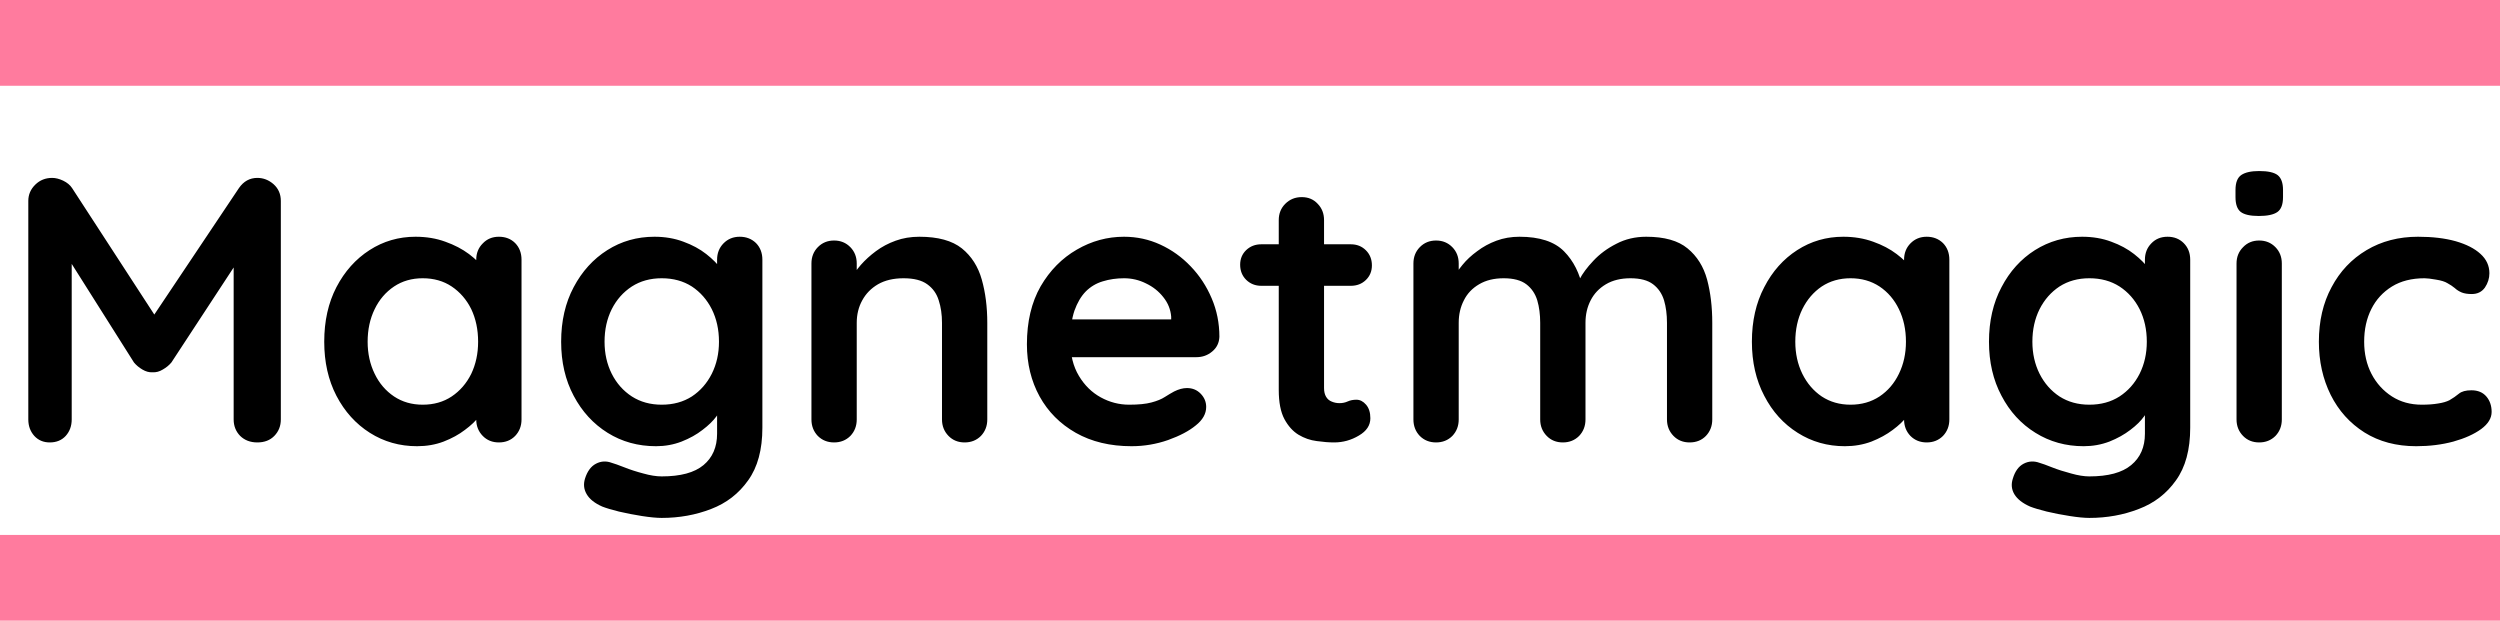
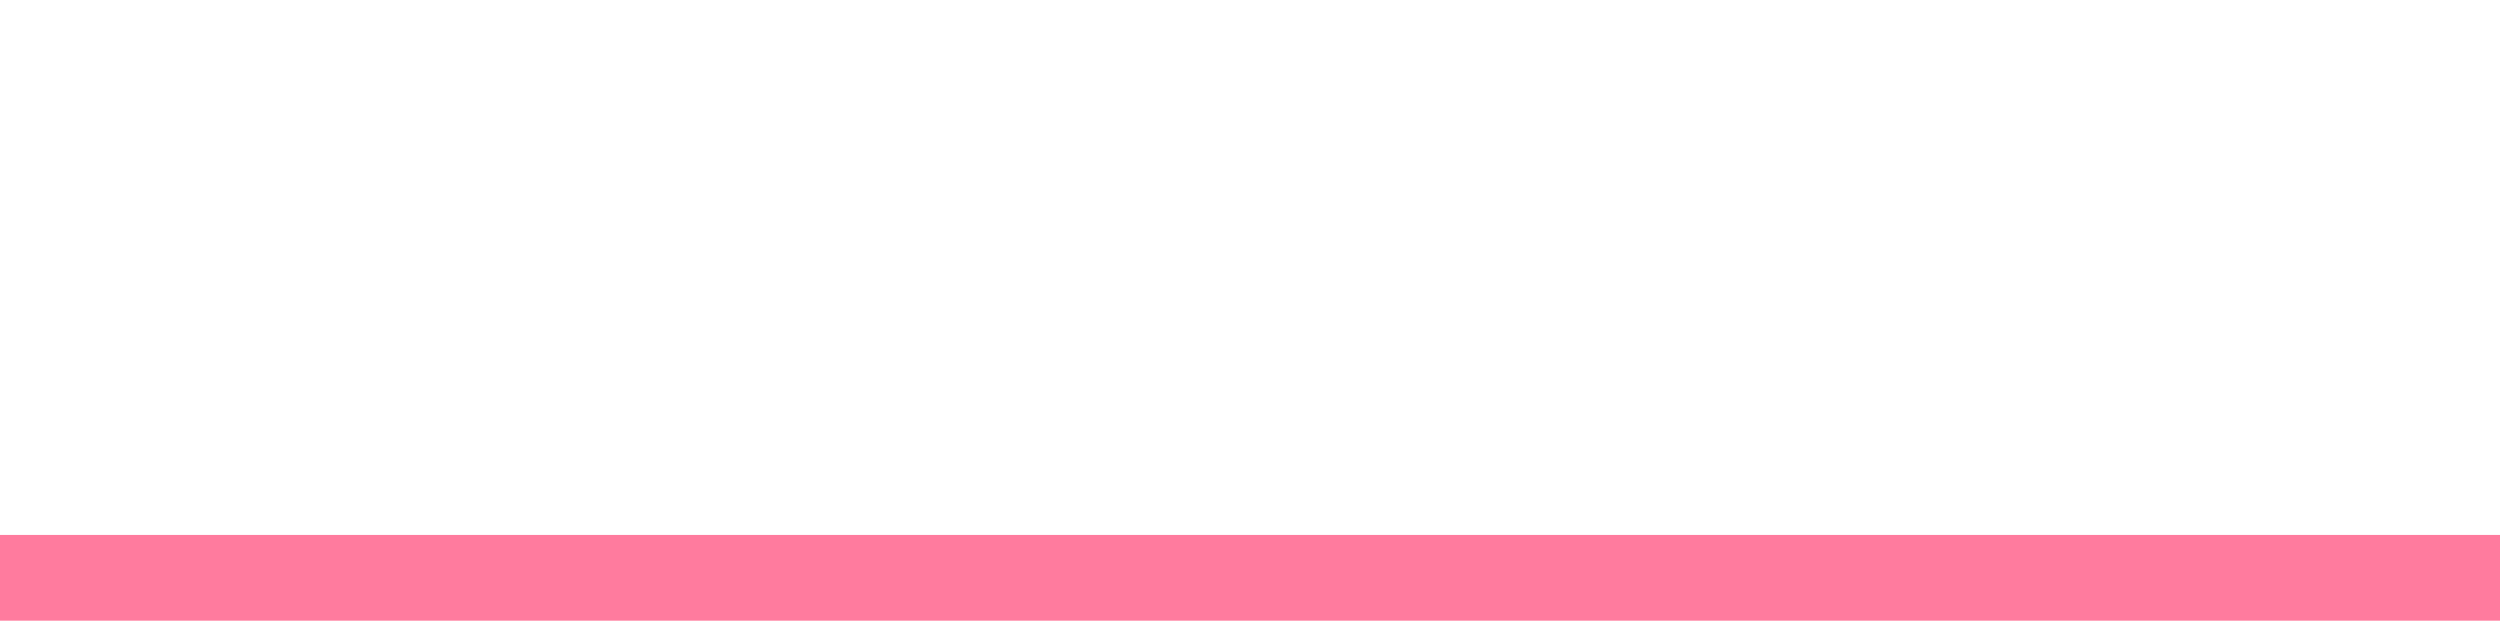
<svg xmlns="http://www.w3.org/2000/svg" width="145.728" height="36.18" style="transform: scale(1); display: block;">
-   <line x1="0" y1="2.5" x2="145.728" y2="2.5" stroke="#FF7B9E" stroke-width="5" />
  <line x1="0" y1="33.68" x2="145.728" y2="33.68" stroke="#FF7B9E" stroke-width="5" />
  <g fill="black" transform="translate(0, 25.79)">
-     <path d="M3.04-15.42L3.04-15.42Q3.34-15.42 3.68-15.26Q4.03-15.09 4.20-14.83L4.20-14.83L9.55-6.60L8.45-6.64L13.93-14.83Q14.34-15.42 15.00-15.42L15.00-15.42Q15.53-15.42 15.95-15.05Q16.37-14.67 16.37-14.08L16.37-14.08L16.37-1.34Q16.37-0.77 15.99-0.38Q15.62 0 15.00 0L15.00 0Q14.39 0 14.00-0.38Q13.62-0.77 13.62-1.34L13.62-1.34L13.62-11.70L14.48-11.51L9.99-4.66Q9.79-4.42 9.49-4.25Q9.20-4.07 8.89-4.09L8.89-4.09Q8.60-4.07 8.30-4.25Q8.01-4.42 7.81-4.66L7.81-4.66L3.61-11.31L4.18-12.47L4.18-1.34Q4.18-0.77 3.83-0.38Q3.48 0 2.90 0L2.90 0Q2.35 0 2.00-0.38Q1.65-0.77 1.65-1.34L1.65-1.34L1.65-14.08Q1.65-14.63 2.06-15.03Q2.46-15.42 3.04-15.42ZM29.08-11.99L29.08-11.99Q29.66-11.99 30.03-11.62Q30.40-11.24 30.40-10.65L30.40-10.65L30.40-1.34Q30.40-0.77 30.03-0.38Q29.66 0 29.08 0L29.08 0Q28.51 0 28.14-0.38Q27.76-0.77 27.76-1.34L27.76-1.34L27.76-2.42L28.25-2.22Q28.25-1.94 27.94-1.53Q27.63-1.12 27.10-0.73Q26.58-0.33 25.86-0.05Q25.15 0.22 24.31 0.22L24.31 0.22Q22.79 0.22 21.56-0.56Q20.33-1.34 19.61-2.72Q18.90-4.09 18.90-5.87L18.90-5.87Q18.90-7.68 19.61-9.05Q20.33-10.43 21.54-11.21Q22.75-11.99 24.22-11.99L24.22-11.99Q25.17-11.99 25.96-11.70Q26.75-11.42 27.34-10.98Q27.92-10.54 28.24-10.09Q28.56-9.64 28.56-9.33L28.56-9.33L27.76-9.04L27.76-10.65Q27.76-11.22 28.14-11.60Q28.51-11.99 29.08-11.99ZM24.64-2.20L24.64-2.20Q25.61-2.20 26.33-2.68Q27.06-3.17 27.47-4.00Q27.87-4.84 27.87-5.87L27.87-5.87Q27.87-6.93 27.47-7.77Q27.06-8.60 26.33-9.09Q25.61-9.57 24.64-9.57L24.64-9.57Q23.69-9.57 22.97-9.09Q22.24-8.60 21.84-7.77Q21.43-6.93 21.43-5.87L21.43-5.87Q21.43-4.84 21.84-4.00Q22.24-3.17 22.97-2.68Q23.69-2.20 24.64-2.20ZM38.15-11.99L38.15-11.99Q39.07-11.99 39.84-11.70Q40.61-11.42 41.17-10.98Q41.73-10.54 42.05-10.09Q42.37-9.64 42.37-9.33L42.37-9.33L41.80-9.04L41.80-10.65Q41.80-11.22 42.17-11.60Q42.55-11.99 43.12-11.99L43.12-11.99Q43.69-11.99 44.07-11.62Q44.44-11.24 44.44-10.65L44.44-10.65L44.44-0.86Q44.44 1.06 43.61 2.21Q42.79 3.37 41.45 3.88Q40.11 4.40 38.57 4.40L38.57 4.40Q38.13 4.40 37.42 4.29Q36.72 4.18 36.08 4.03Q35.44 3.87 35.11 3.74L35.11 3.74Q34.45 3.45 34.20 3.02Q33.95 2.60 34.10 2.11L34.10 2.11Q34.30 1.47 34.74 1.24Q35.18 1.01 35.66 1.19L35.66 1.19Q35.88 1.25 36.39 1.45Q36.89 1.65 37.50 1.81Q38.10 1.98 38.57 1.98L38.57 1.98Q40.22 1.98 41.01 1.32Q41.80 0.66 41.80-0.51L41.80-0.51L41.80-2.42L42.06-2.22Q42.06-1.94 41.77-1.53Q41.47-1.12 40.95-0.73Q40.44-0.33 39.73-0.05Q39.03 0.22 38.24 0.22L38.24 0.22Q36.67 0.22 35.42-0.56Q34.17-1.34 33.44-2.72Q32.71-4.09 32.71-5.87L32.71-5.87Q32.71-7.68 33.44-9.05Q34.17-10.43 35.40-11.21Q36.63-11.99 38.15-11.99ZM38.57-9.57L38.57-9.57Q37.58-9.57 36.83-9.09Q36.08-8.60 35.66-7.77Q35.24-6.93 35.24-5.87L35.24-5.87Q35.24-4.84 35.66-4.00Q36.08-3.17 36.83-2.68Q37.58-2.20 38.57-2.20L38.57-2.20Q39.58-2.20 40.33-2.68Q41.07-3.17 41.49-4.00Q41.91-4.84 41.91-5.87L41.91-5.87Q41.91-6.93 41.49-7.77Q41.07-8.60 40.33-9.09Q39.58-9.57 38.57-9.57ZM53.59-11.99L53.59-11.99Q55.22-11.99 56.07-11.31Q56.91-10.63 57.23-9.49Q57.55-8.36 57.55-6.97L57.55-6.97L57.55-1.34Q57.55-0.77 57.18-0.38Q56.80 0 56.23 0L56.23 0Q55.66 0 55.29-0.38Q54.91-0.77 54.91-1.34L54.91-1.34L54.91-6.97Q54.91-7.70 54.72-8.28Q54.54-8.87 54.05-9.22Q53.57-9.57 52.67-9.57L52.67-9.57Q51.79-9.57 51.18-9.22Q50.58-8.87 50.26-8.28Q49.94-7.70 49.94-6.97L49.94-6.97L49.94-1.34Q49.94-0.77 49.57-0.38Q49.19 0 48.62 0L48.62 0Q48.05 0 47.67-0.38Q47.30-0.77 47.30-1.34L47.30-1.34L47.30-10.43Q47.30-11 47.67-11.38Q48.05-11.77 48.62-11.77L48.62-11.77Q49.19-11.77 49.57-11.38Q49.94-11 49.94-10.43L49.94-10.43L49.94-9.48L49.61-9.55Q49.81-9.92 50.18-10.35Q50.56-10.78 51.06-11.15Q51.57-11.53 52.21-11.76Q52.84-11.99 53.59-11.99ZM65.96 0.22L65.96 0.22Q64.09 0.22 62.71-0.56Q61.34-1.34 60.60-2.68Q59.86-4.03 59.86-5.72L59.86-5.72Q59.86-7.70 60.66-9.10Q61.47-10.49 62.77-11.24Q64.06-11.99 65.52-11.99L65.52-11.99Q66.64-11.99 67.64-11.53Q68.64-11.07 69.41-10.26Q70.18-9.46 70.63-8.40Q71.08-7.35 71.08-6.16L71.08-6.16Q71.06-5.63 70.66-5.30Q70.27-4.97 69.74-4.97L69.74-4.97L61.34-4.97L60.68-7.17L68.75-7.17L68.27-6.73L68.27-7.33Q68.22-7.96 67.81-8.47Q67.41-8.98 66.80-9.27Q66.20-9.57 65.52-9.57L65.52-9.57Q64.86-9.57 64.28-9.39Q63.71-9.22 63.29-8.80Q62.88-8.38 62.63-7.68Q62.39-6.97 62.39-5.90L62.39-5.90Q62.39-4.71 62.89-3.88Q63.38-3.06 64.16-2.63Q64.94-2.20 65.82-2.20L65.82-2.20Q66.64-2.20 67.12-2.33Q67.61-2.46 67.90-2.65Q68.20-2.84 68.44-2.97L68.44-2.97Q68.84-3.17 69.19-3.17L69.19-3.17Q69.67-3.17 69.99-2.84Q70.31-2.51 70.31-2.07L70.31-2.07Q70.31-1.47 69.70-0.99L69.70-0.99Q69.12-0.51 68.09-0.14Q67.06 0.22 65.96 0.22ZM73.52-11.55L73.52-11.55L78.74-11.55Q79.27-11.55 79.62-11.20Q79.97-10.85 79.97-10.32L79.97-10.32Q79.97-9.81 79.62-9.47Q79.27-9.13 78.74-9.13L78.74-9.13L73.52-9.13Q73.00-9.13 72.64-9.48Q72.29-9.83 72.29-10.36L72.29-10.36Q72.29-10.87 72.64-11.21Q73.00-11.55 73.52-11.55ZM75.88-14.30L75.88-14.30Q76.45-14.30 76.81-13.91Q77.18-13.53 77.18-12.96L77.18-12.96L77.18-3.17Q77.18-2.86 77.30-2.66Q77.42-2.46 77.63-2.38Q77.84-2.29 78.08-2.29L78.08-2.29Q78.34-2.29 78.56-2.39Q78.78-2.49 79.07-2.49L79.07-2.49Q79.38-2.49 79.63-2.20Q79.88-1.91 79.88-1.41L79.88-1.41Q79.88-0.79 79.21-0.40Q78.54 0 77.77 0L77.77 0Q77.31 0 76.75-0.08Q76.19-0.15 75.69-0.45Q75.20-0.75 74.87-1.36Q74.54-1.98 74.54-3.06L74.54-3.06L74.54-12.96Q74.54-13.53 74.92-13.91Q75.31-14.30 75.88-14.30ZM88.57-11.99L88.57-11.99Q90.33-11.99 91.17-11.14Q92.00-10.30 92.27-8.95L92.27-8.95L91.89-9.15L92.07-9.50Q92.33-10.01 92.88-10.59Q93.43-11.18 94.22-11.58Q95.00-11.99 95.96-11.99L95.96-11.99Q97.55-11.99 98.37-11.31Q99.20-10.63 99.51-9.49Q99.81-8.36 99.81-6.97L99.81-6.97L99.81-1.34Q99.81-0.77 99.44-0.38Q99.07 0 98.49 0L98.49 0Q97.92 0 97.55-0.38Q97.17-0.77 97.17-1.34L97.17-1.34L97.17-6.97Q97.17-7.70 97.00-8.28Q96.82-8.87 96.36-9.22Q95.90-9.57 95.04-9.57L95.04-9.57Q94.20-9.57 93.61-9.22Q93.02-8.87 92.72-8.28Q92.42-7.70 92.42-6.97L92.42-6.97L92.42-1.34Q92.42-0.77 92.05-0.38Q91.67 0 91.10 0L91.10 0Q90.53 0 90.16-0.38Q89.78-0.77 89.78-1.34L89.78-1.34L89.78-6.97Q89.78-7.70 89.61-8.28Q89.43-8.87 88.97-9.22Q88.51-9.57 87.65-9.57L87.65-9.57Q86.81-9.57 86.22-9.22Q85.62-8.87 85.33-8.28Q85.03-7.70 85.03-6.97L85.03-6.97L85.03-1.34Q85.03-0.77 84.66-0.38Q84.28 0 83.71 0L83.71 0Q83.14 0 82.76-0.38Q82.39-0.77 82.39-1.34L82.39-1.34L82.39-10.43Q82.39-11 82.76-11.38Q83.14-11.77 83.71-11.77L83.71-11.77Q84.28-11.77 84.66-11.38Q85.03-11 85.03-10.43L85.03-10.43L85.03-9.48L84.70-9.55Q84.90-9.92 85.25-10.35Q85.60-10.78 86.11-11.15Q86.61-11.53 87.23-11.76Q87.85-11.99 88.57-11.99ZM112.31-11.99L112.31-11.99Q112.88-11.99 113.26-11.62Q113.63-11.24 113.63-10.65L113.63-10.65L113.63-1.34Q113.63-0.77 113.26-0.38Q112.88 0 112.31 0L112.31 0Q111.74 0 111.36-0.38Q110.99-0.77 110.99-1.34L110.99-1.34L110.99-2.42L111.47-2.22Q111.47-1.94 111.17-1.53Q110.86-1.12 110.33-0.73Q109.80-0.33 109.09-0.05Q108.37 0.22 107.54 0.22L107.54 0.22Q106.02 0.22 104.79-0.56Q103.55-1.34 102.84-2.72Q102.12-4.09 102.12-5.87L102.12-5.87Q102.12-7.68 102.84-9.05Q103.55-10.43 104.76-11.21Q105.97-11.99 107.45-11.99L107.45-11.99Q108.39-11.99 109.19-11.70Q109.98-11.42 110.56-10.98Q111.14-10.54 111.46-10.09Q111.78-9.64 111.78-9.33L111.78-9.33L110.99-9.04L110.99-10.65Q110.99-11.22 111.36-11.60Q111.74-11.99 112.31-11.99ZM107.87-2.20L107.87-2.20Q108.83-2.20 109.56-2.68Q110.29-3.17 110.69-4.00Q111.10-4.84 111.10-5.87L111.10-5.87Q111.10-6.93 110.69-7.77Q110.29-8.60 109.56-9.09Q108.83-9.57 107.87-9.57L107.87-9.57Q106.92-9.57 106.19-9.09Q105.47-8.60 105.06-7.77Q104.65-6.93 104.65-5.87L104.65-5.87Q104.65-4.84 105.06-4.00Q105.47-3.17 106.19-2.68Q106.92-2.20 107.87-2.20ZM121.37-11.99L121.37-11.99Q122.30-11.99 123.07-11.70Q123.84-11.42 124.40-10.98Q124.96-10.54 125.28-10.09Q125.60-9.64 125.60-9.33L125.60-9.33L125.03-9.04L125.03-10.65Q125.03-11.22 125.40-11.60Q125.77-11.99 126.35-11.99L126.35-11.99Q126.92-11.99 127.29-11.62Q127.67-11.24 127.67-10.65L127.67-10.65L127.67-0.86Q127.67 1.06 126.84 2.21Q126.02 3.37 124.67 3.88Q123.33 4.40 121.79 4.40L121.79 4.40Q121.35 4.40 120.65 4.29Q119.94 4.18 119.31 4.03Q118.67 3.87 118.34 3.74L118.34 3.74Q117.68 3.45 117.42 3.02Q117.17 2.60 117.33 2.11L117.33 2.11Q117.52 1.47 117.96 1.24Q118.40 1.01 118.89 1.19L118.89 1.19Q119.11 1.25 119.61 1.45Q120.12 1.65 120.73 1.81Q121.33 1.98 121.79 1.98L121.79 1.98Q123.44 1.98 124.23 1.32Q125.03 0.66 125.03-0.51L125.03-0.51L125.03-2.42L125.29-2.22Q125.29-1.94 124.99-1.53Q124.70-1.12 124.18-0.73Q123.66-0.33 122.96-0.05Q122.25 0.22 121.46 0.22L121.46 0.22Q119.90 0.22 118.65-0.56Q117.39-1.34 116.67-2.72Q115.94-4.09 115.94-5.87L115.94-5.87Q115.94-7.68 116.67-9.05Q117.39-10.43 118.62-11.21Q119.86-11.99 121.37-11.99ZM121.79-9.57L121.79-9.57Q120.80-9.57 120.05-9.09Q119.31-8.60 118.89-7.77Q118.47-6.93 118.47-5.87L118.47-5.87Q118.47-4.84 118.89-4.00Q119.31-3.17 120.05-2.68Q120.80-2.20 121.79-2.20L121.79-2.20Q122.80-2.20 123.55-2.68Q124.30-3.17 124.72-4.00Q125.14-4.84 125.14-5.87L125.14-5.87Q125.14-6.93 124.72-7.77Q124.30-8.60 123.55-9.09Q122.80-9.57 121.79-9.57ZM133.01-10.43L133.01-1.34Q133.01-0.77 132.64-0.38Q132.26 0 131.69 0L131.69 0Q131.12 0 130.75-0.38Q130.37-0.77 130.37-1.34L130.37-1.34L130.37-10.43Q130.37-11 130.75-11.38Q131.12-11.77 131.69-11.77L131.69-11.77Q132.26-11.77 132.64-11.38Q133.01-11 133.01-10.43L133.01-10.43ZM131.67-13.20L131.67-13.20Q130.92-13.20 130.61-13.44Q130.31-13.68 130.31-14.30L130.31-14.30L130.31-14.72Q130.31-15.36 130.65-15.59Q130.99-15.82 131.69-15.82L131.69-15.82Q132.46-15.82 132.77-15.58Q133.08-15.33 133.08-14.72L133.08-14.72L133.08-14.30Q133.08-13.66 132.75-13.43Q132.42-13.20 131.67-13.20ZM140.95-11.99L140.95-11.99Q142.21-11.99 143.14-11.73Q144.08-11.46 144.59-10.99Q145.11-10.52 145.11-9.86L145.11-9.86Q145.11-9.42 144.85-9.03Q144.58-8.65 144.08-8.65L144.08-8.65Q143.73-8.65 143.50-8.74Q143.26-8.84 143.09-9.00Q142.91-9.15 142.67-9.28L142.67-9.28Q142.45-9.42 142.00-9.49Q141.55-9.57 141.33-9.57L141.33-9.57Q140.21-9.57 139.43-9.09Q138.64-8.60 138.23-7.78Q137.81-6.95 137.81-5.87L137.81-5.87Q137.81-4.82 138.24-3.99Q138.67-3.17 139.43-2.68Q140.18-2.20 141.17-2.20L141.17-2.20Q141.72-2.20 142.12-2.27Q142.52-2.33 142.78-2.46L142.78-2.46Q143.09-2.64 143.33-2.84Q143.57-3.04 144.06-3.04L144.06-3.04Q144.63-3.04 144.94-2.67Q145.24-2.31 145.24-1.78L145.24-1.78Q145.24-1.23 144.63-0.78Q144.01-0.33 143.01-0.05Q142.01 0.22 140.84 0.22L140.84 0.22Q139.11 0.22 137.83-0.58Q136.55-1.39 135.86-2.77Q135.17-4.16 135.17-5.87L135.17-5.87Q135.17-7.68 135.91-9.05Q136.64-10.43 137.95-11.21Q139.26-11.99 140.95-11.99Z" />
-   </g>
+     </g>
</svg>